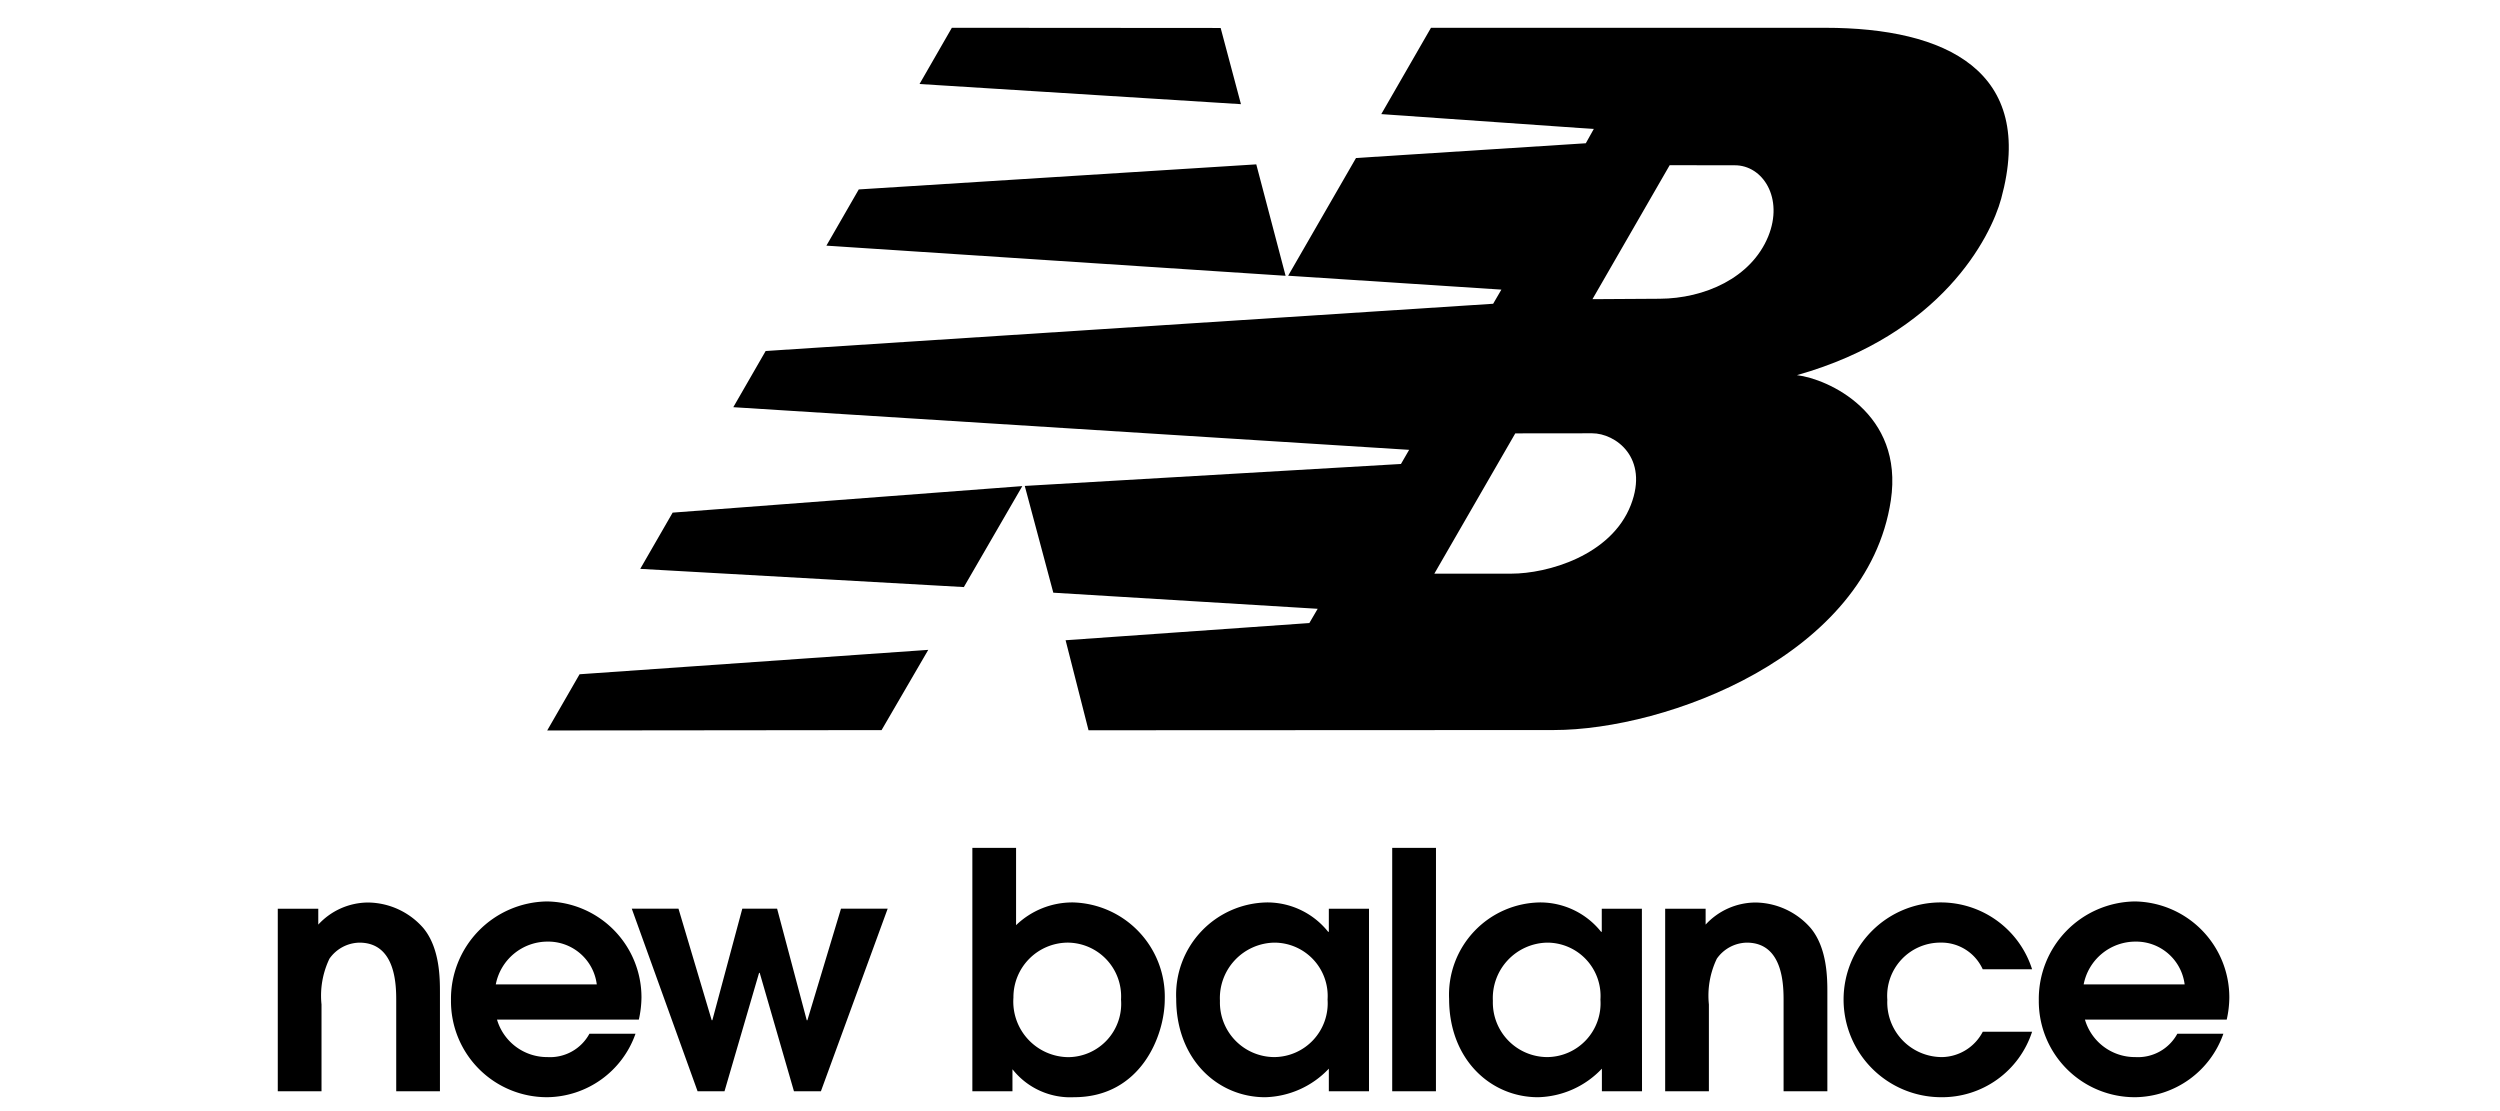
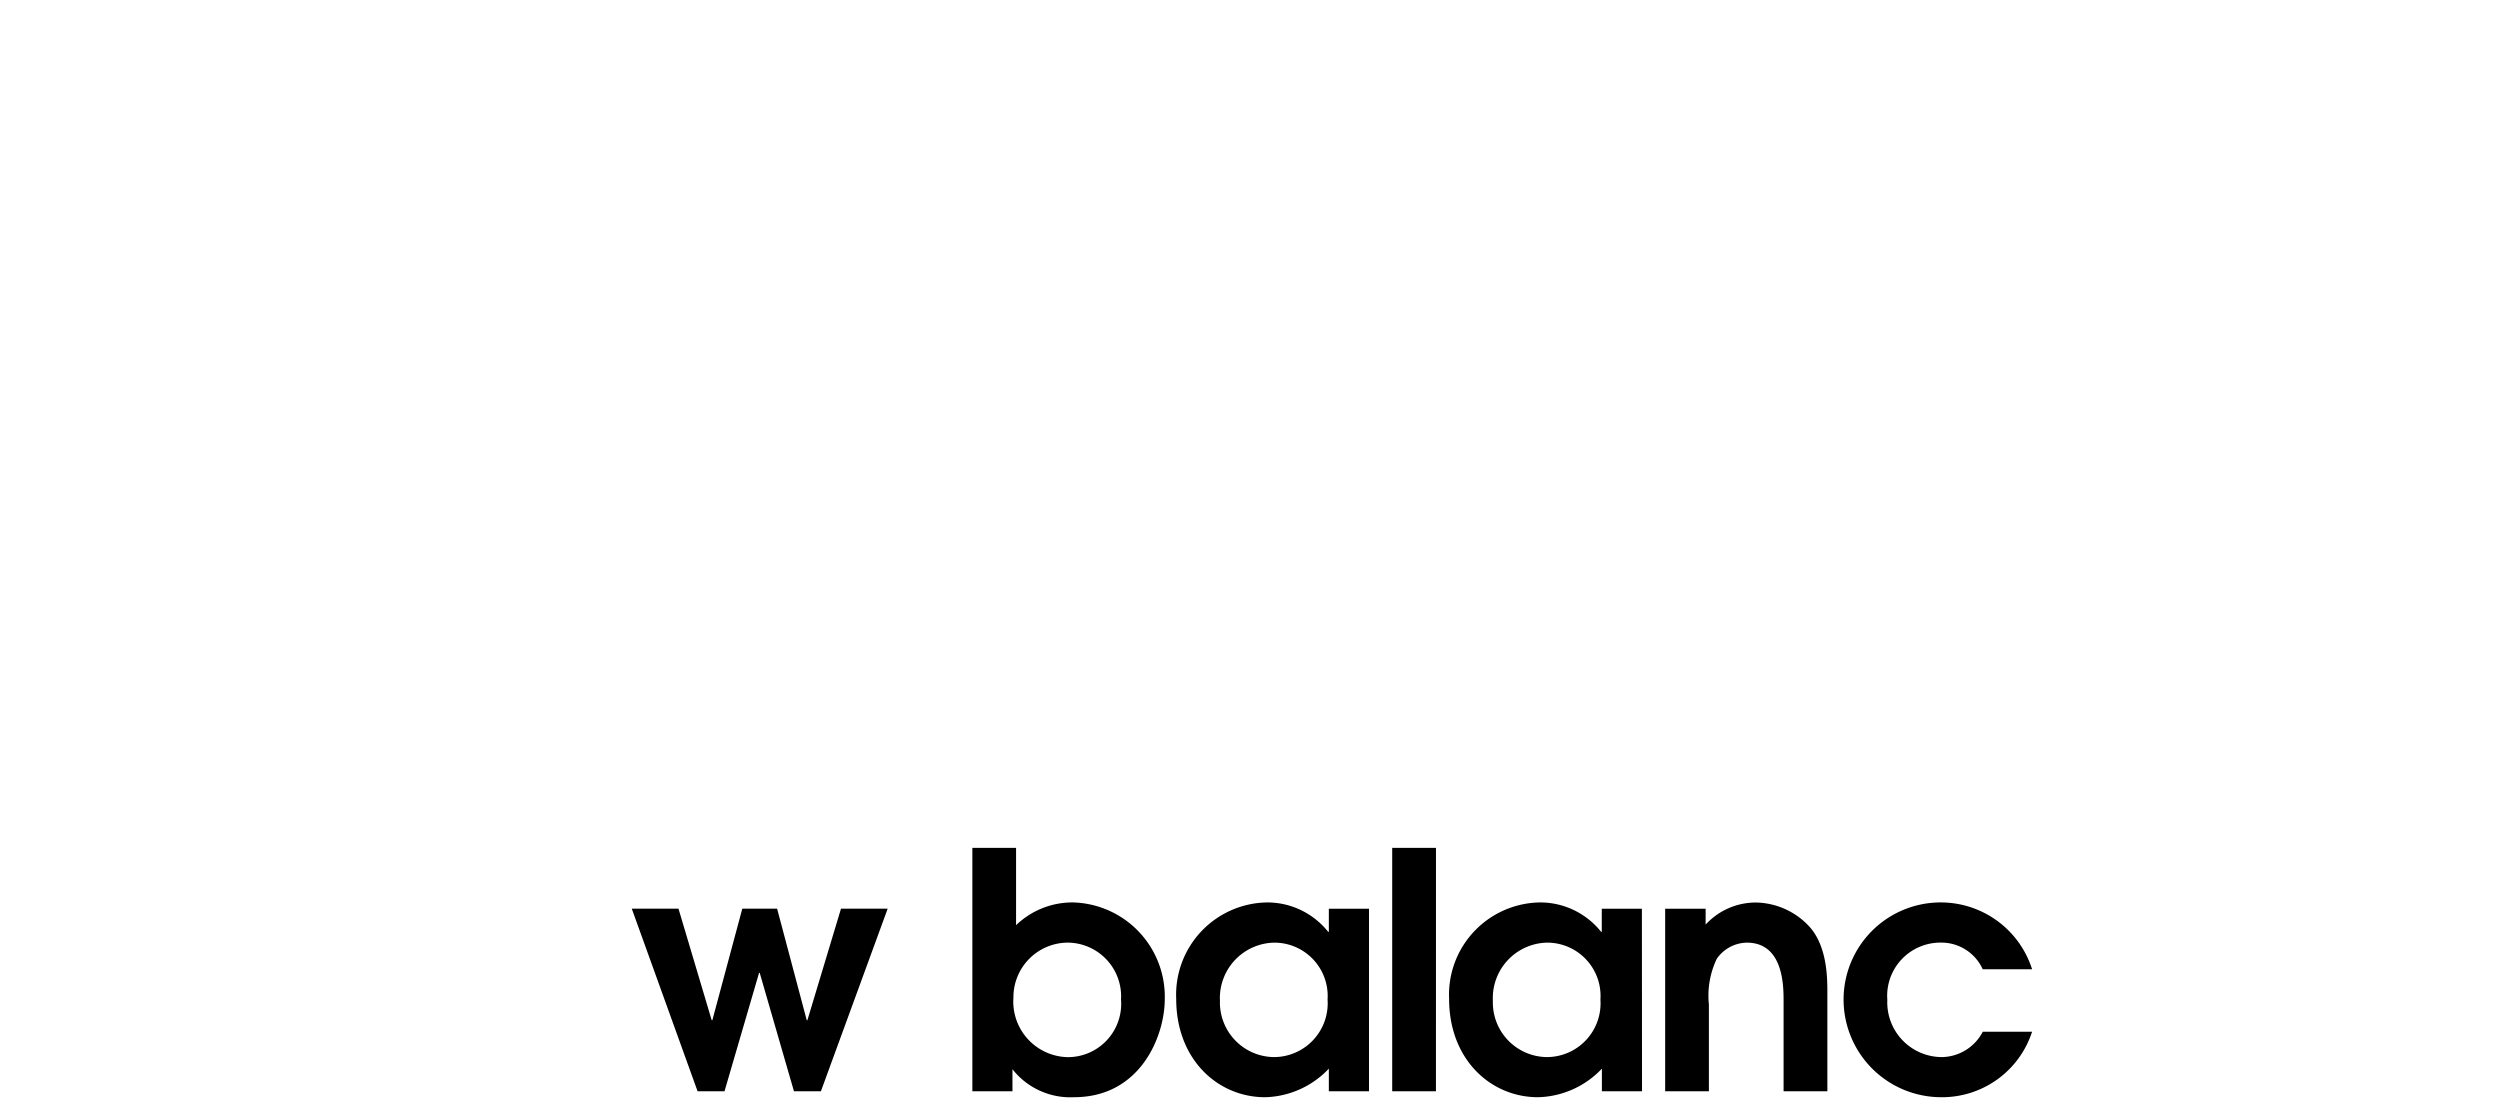
<svg xmlns="http://www.w3.org/2000/svg" width="180" height="80" viewBox="0 0 180 80">
  <defs>
    <clipPath id="clip-path">
      <path id="path12173" d="M167.824-2215.363H308.336v-77H167.824Z" transform="translate(-167.824 2292.363)" />
    </clipPath>
    <clipPath id="clip-brand-new-balance-boxed">
      <rect width="180" height="80" />
    </clipPath>
  </defs>
  <g id="brand-new-balance-boxed" clip-path="url(#clip-brand-new-balance-boxed)">
    <g id="layer1" transform="translate(-272.848 -592.154)">
      <g id="g12167" transform="translate(292.848 594.154)">
        <g id="g12169" transform="translate(0)" clip-path="url(#clip-path)">
          <g id="g12175" transform="translate(0 62.976)">
-             <path id="path12177" d="M0-15.239H3.149v-6.252a6.156,6.156,0,0,1,.57-3.292,2.7,2.7,0,0,1,2.156-1.159c2.653,0,2.653,3.128,2.653,4.214v6.489h3.148v-7.1c0-1.021,0-3.22-1.206-4.664a5.355,5.355,0,0,0-3.954-1.828,4.9,4.9,0,0,0-3.6,1.591v-1.141H0v13.146" transform="translate(0 28.836)" />
-           </g>
+             </g>
          <g id="g12179" transform="translate(12.472 62.905)">
-             <path id="path12181" d="M-15.159-9.533a7.56,7.56,0,0,0,.189-1.585,6.908,6.908,0,0,0-6.8-6.92,7.015,7.015,0,0,0-6.915,7.131,6.911,6.911,0,0,0,6.94,6.964A6.821,6.821,0,0,0-15.4-8.512h-3.318a3.223,3.223,0,0,1-3.029,1.68,3.761,3.761,0,0,1-3.625-2.7Zm-10.3-2.534a3.8,3.8,0,0,1,3.719-3.079,3.523,3.523,0,0,1,3.552,3.079h-7.271" transform="translate(28.684 18.037)" fill-rule="evenodd" />
-           </g>
+             </g>
          <g id="g12183" transform="translate(25.488 63.426)">
            <path id="path12185" d="M-5.311-14.735h1.938l2.489-8.525h.046l2.466,8.525H3.568L8.375-27.881H5.014L2.595-19.85H2.549L.415-27.881H-2.092l-2.156,8.03h-.047l-2.391-8.03h-3.363Z" transform="translate(10.049 27.881)" />
          </g>
          <g id="g12187" transform="translate(50.01 59.046)">
            <path id="path12189" d="M0-19.643H2.887V-21.23a5.3,5.3,0,0,0,4.431,2.014c4.806,0,6.535-4.428,6.535-7.06A6.79,6.79,0,0,0,7.247-33.24a5.846,5.846,0,0,0-4.1,1.638v-5.567H0Zm2.957-6.748a3.931,3.931,0,0,1,3.908-3.955,3.871,3.871,0,0,1,3.839,4.1A3.839,3.839,0,0,1,6.914-22.1a4,4,0,0,1-3.957-4.287" transform="translate(0 37.169)" fill-rule="evenodd" />
          </g>
          <g id="g12191" transform="translate(64.687 62.975)">
            <path id="path12193" d="M-15.558-.506H-18.45V1.156H-18.5A5.609,5.609,0,0,0-22.854-.958a6.646,6.646,0,0,0-6.585,6.944c0,4.38,3.009,7.081,6.4,7.081A6.524,6.524,0,0,0-18.45,11.01v1.63h2.892Zm-2.983,6.541a3.873,3.873,0,0,1-3.841,4.142A3.93,3.93,0,0,1-26.29,6.128a3.991,3.991,0,0,1,3.908-4.191,3.841,3.841,0,0,1,3.841,4.1" transform="translate(29.439 0.958)" fill-rule="evenodd" />
          </g>
          <path id="path12195" d="M341.152-2167.134H338v17.526h3.149Z" transform="translate(-257.761 2226.181)" />
          <g id="g12197" transform="translate(84.336 62.975)">
            <path id="path12199" d="M-15.556-.506h-2.889V1.156h-.049A5.609,5.609,0,0,0-22.851-.958a6.643,6.643,0,0,0-6.585,6.944c0,4.38,3.009,7.081,6.4,7.081a6.536,6.536,0,0,0,4.6-2.057v1.63h2.889Zm-2.985,6.541a3.87,3.87,0,0,1-3.836,4.142,3.928,3.928,0,0,1-3.908-4.049,3.991,3.991,0,0,1,3.908-4.191,3.839,3.839,0,0,1,3.836,4.1" transform="translate(29.436 0.958)" fill-rule="evenodd" />
          </g>
          <g id="g12201" transform="translate(99.892 62.976)">
            <path id="path12203" d="M0-15.239H3.148v-6.252a6.156,6.156,0,0,1,.57-3.292,2.7,2.7,0,0,1,2.156-1.159c2.652,0,2.652,3.128,2.652,4.214v6.489h3.152v-7.1c0-1.021,0-3.22-1.211-4.664a5.353,5.353,0,0,0-3.954-1.828,4.909,4.909,0,0,0-3.6,1.591v-1.141H0v13.146" transform="translate(0 28.836)" />
          </g>
          <g id="g12205" transform="translate(112.742 62.975)">
            <path id="path12207" d="M-11.228-10.436a3.378,3.378,0,0,1-2.912,1.824A3.941,3.941,0,0,1-18.1-12.733a3.831,3.831,0,0,1,3.812-4.121,3.269,3.269,0,0,1,3.056,1.917h3.555a6.9,6.9,0,0,0-6.611-4.81,6.99,6.99,0,0,0-6.961,6.964,7.033,7.033,0,0,0,6.987,7.06,6.812,6.812,0,0,0,6.585-4.713h-3.555" transform="translate(21.245 19.747)" />
          </g>
          <g id="g12209" transform="translate(126.799 62.905)">
-             <path id="path12211" d="M-15.159-9.533a7.383,7.383,0,0,0,.187-1.585,6.906,6.906,0,0,0-6.8-6.92,7.017,7.017,0,0,0-6.917,7.131,6.911,6.911,0,0,0,6.94,6.964A6.819,6.819,0,0,0-15.4-8.512h-3.315a3.229,3.229,0,0,1-3.032,1.68,3.749,3.749,0,0,1-3.621-2.7Zm-10.3-2.534a3.8,3.8,0,0,1,3.718-3.079,3.521,3.521,0,0,1,3.552,3.079h-7.27" transform="translate(28.684 18.037)" fill-rule="evenodd" />
-           </g>
+             </g>
          <g id="g12213" transform="translate(19.396 -0.001)">
-             <path id="path12215" d="M-38.345-36.988l-4.21,7.27-23.3-1.311,2.333-4.049ZM-21.5-60.153l2.111,8.023L-52.452-54.3l2.331-4.048Zm-21.918-9.834,19.353.014,1.461,5.486-23.142-1.452Zm-1.7,44.79-3.361,5.778-24.075.026,2.331-4.047ZM-2.852-40.784l-5.828,10.1h5.55c2.571,0,7.18-1.284,8.6-4.946,1.314-3.4-1.1-5.16-2.786-5.16Zm5.557-9.663,4.841-.03c3.222-.017,6.582-1.491,7.812-4.481,1.134-2.774-.39-5.137-2.41-5.129l-4.683-.006-5.56,9.646Zm-21.914-1.682,4.889-8.481L2.226-61.672,2.8-62.7l-15.3-1.071,3.579-6.215H19.46c8.728,0,15.184,3.12,12.674,12.3-.755,2.78-4.3,9.778-14.707,12.71,2.208.263,7.709,2.7,6.761,9.018C22.5-24.759,8-19.426-.07-19.424l-33.508.016-1.651-6.482,17.55-1.238.6-1.026-19.035-1.159L-38.169-37l27.086-1.581.589-1.018-48.661-3.07,2.331-4.047,52.379-3.4.593-1.019-15.356-1" transform="translate(72.556 69.988)" fill-rule="evenodd" />
-           </g>
+             </g>
        </g>
      </g>
    </g>
  </g>
</svg>